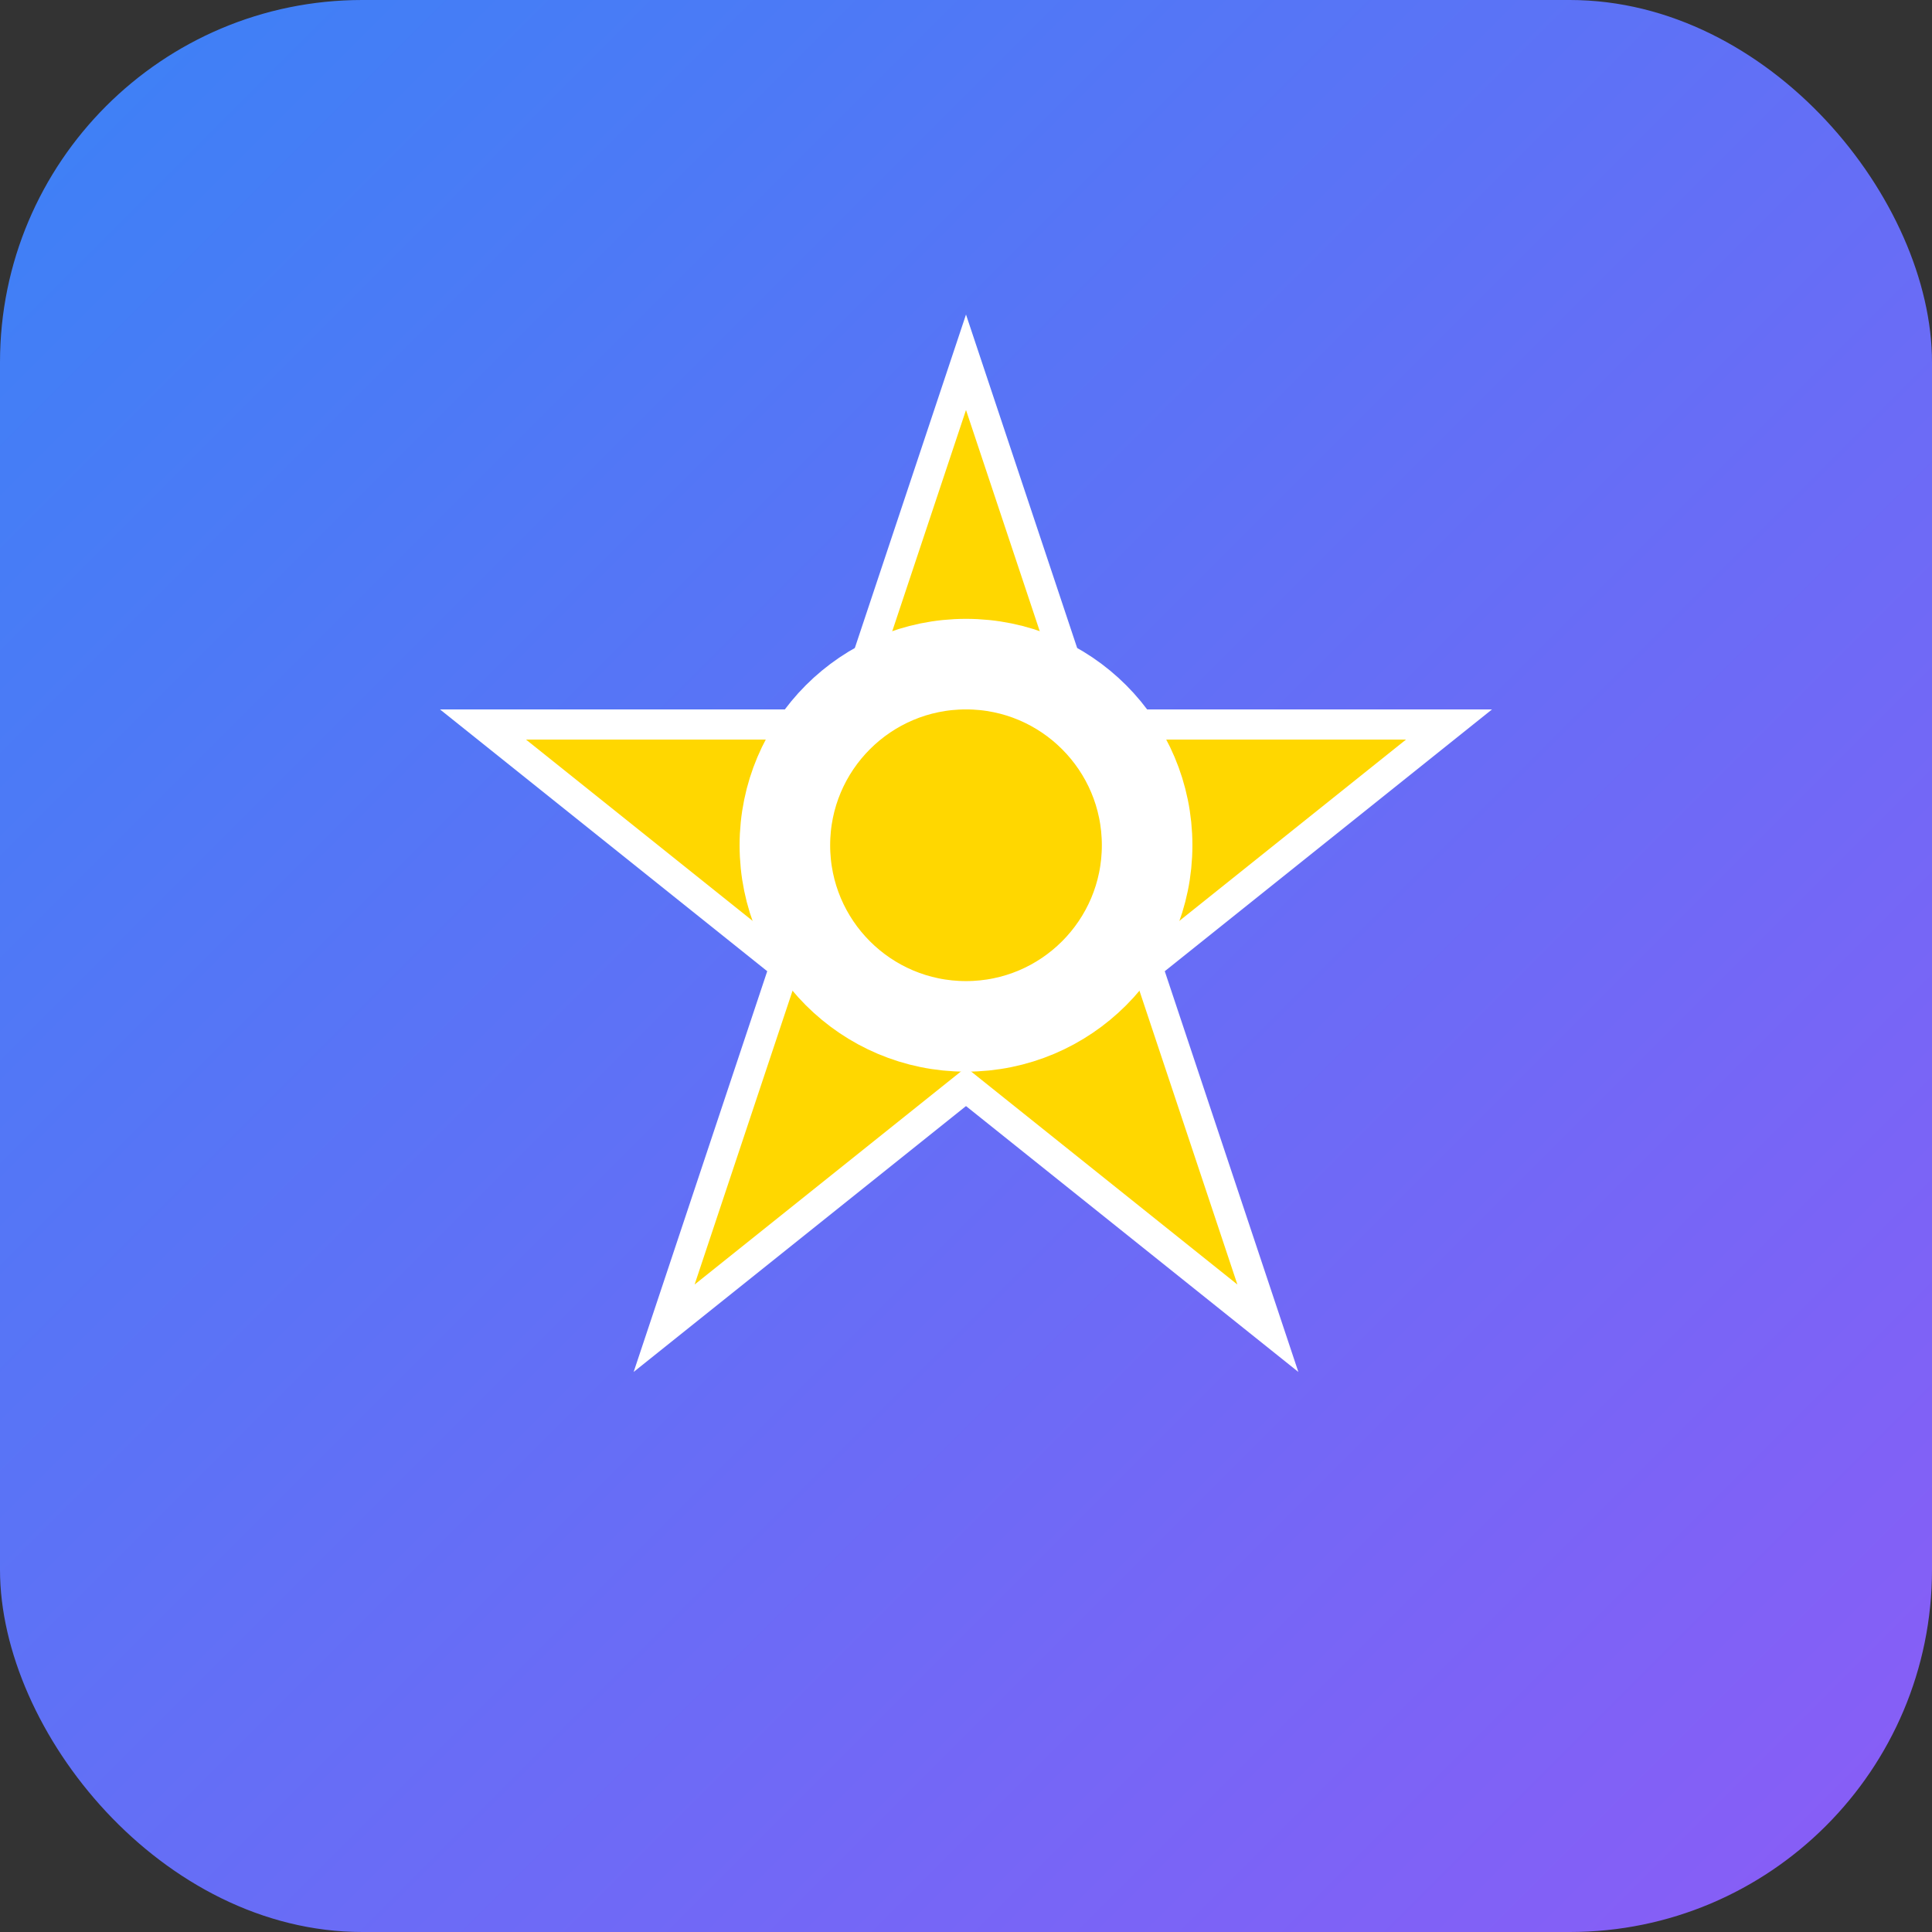
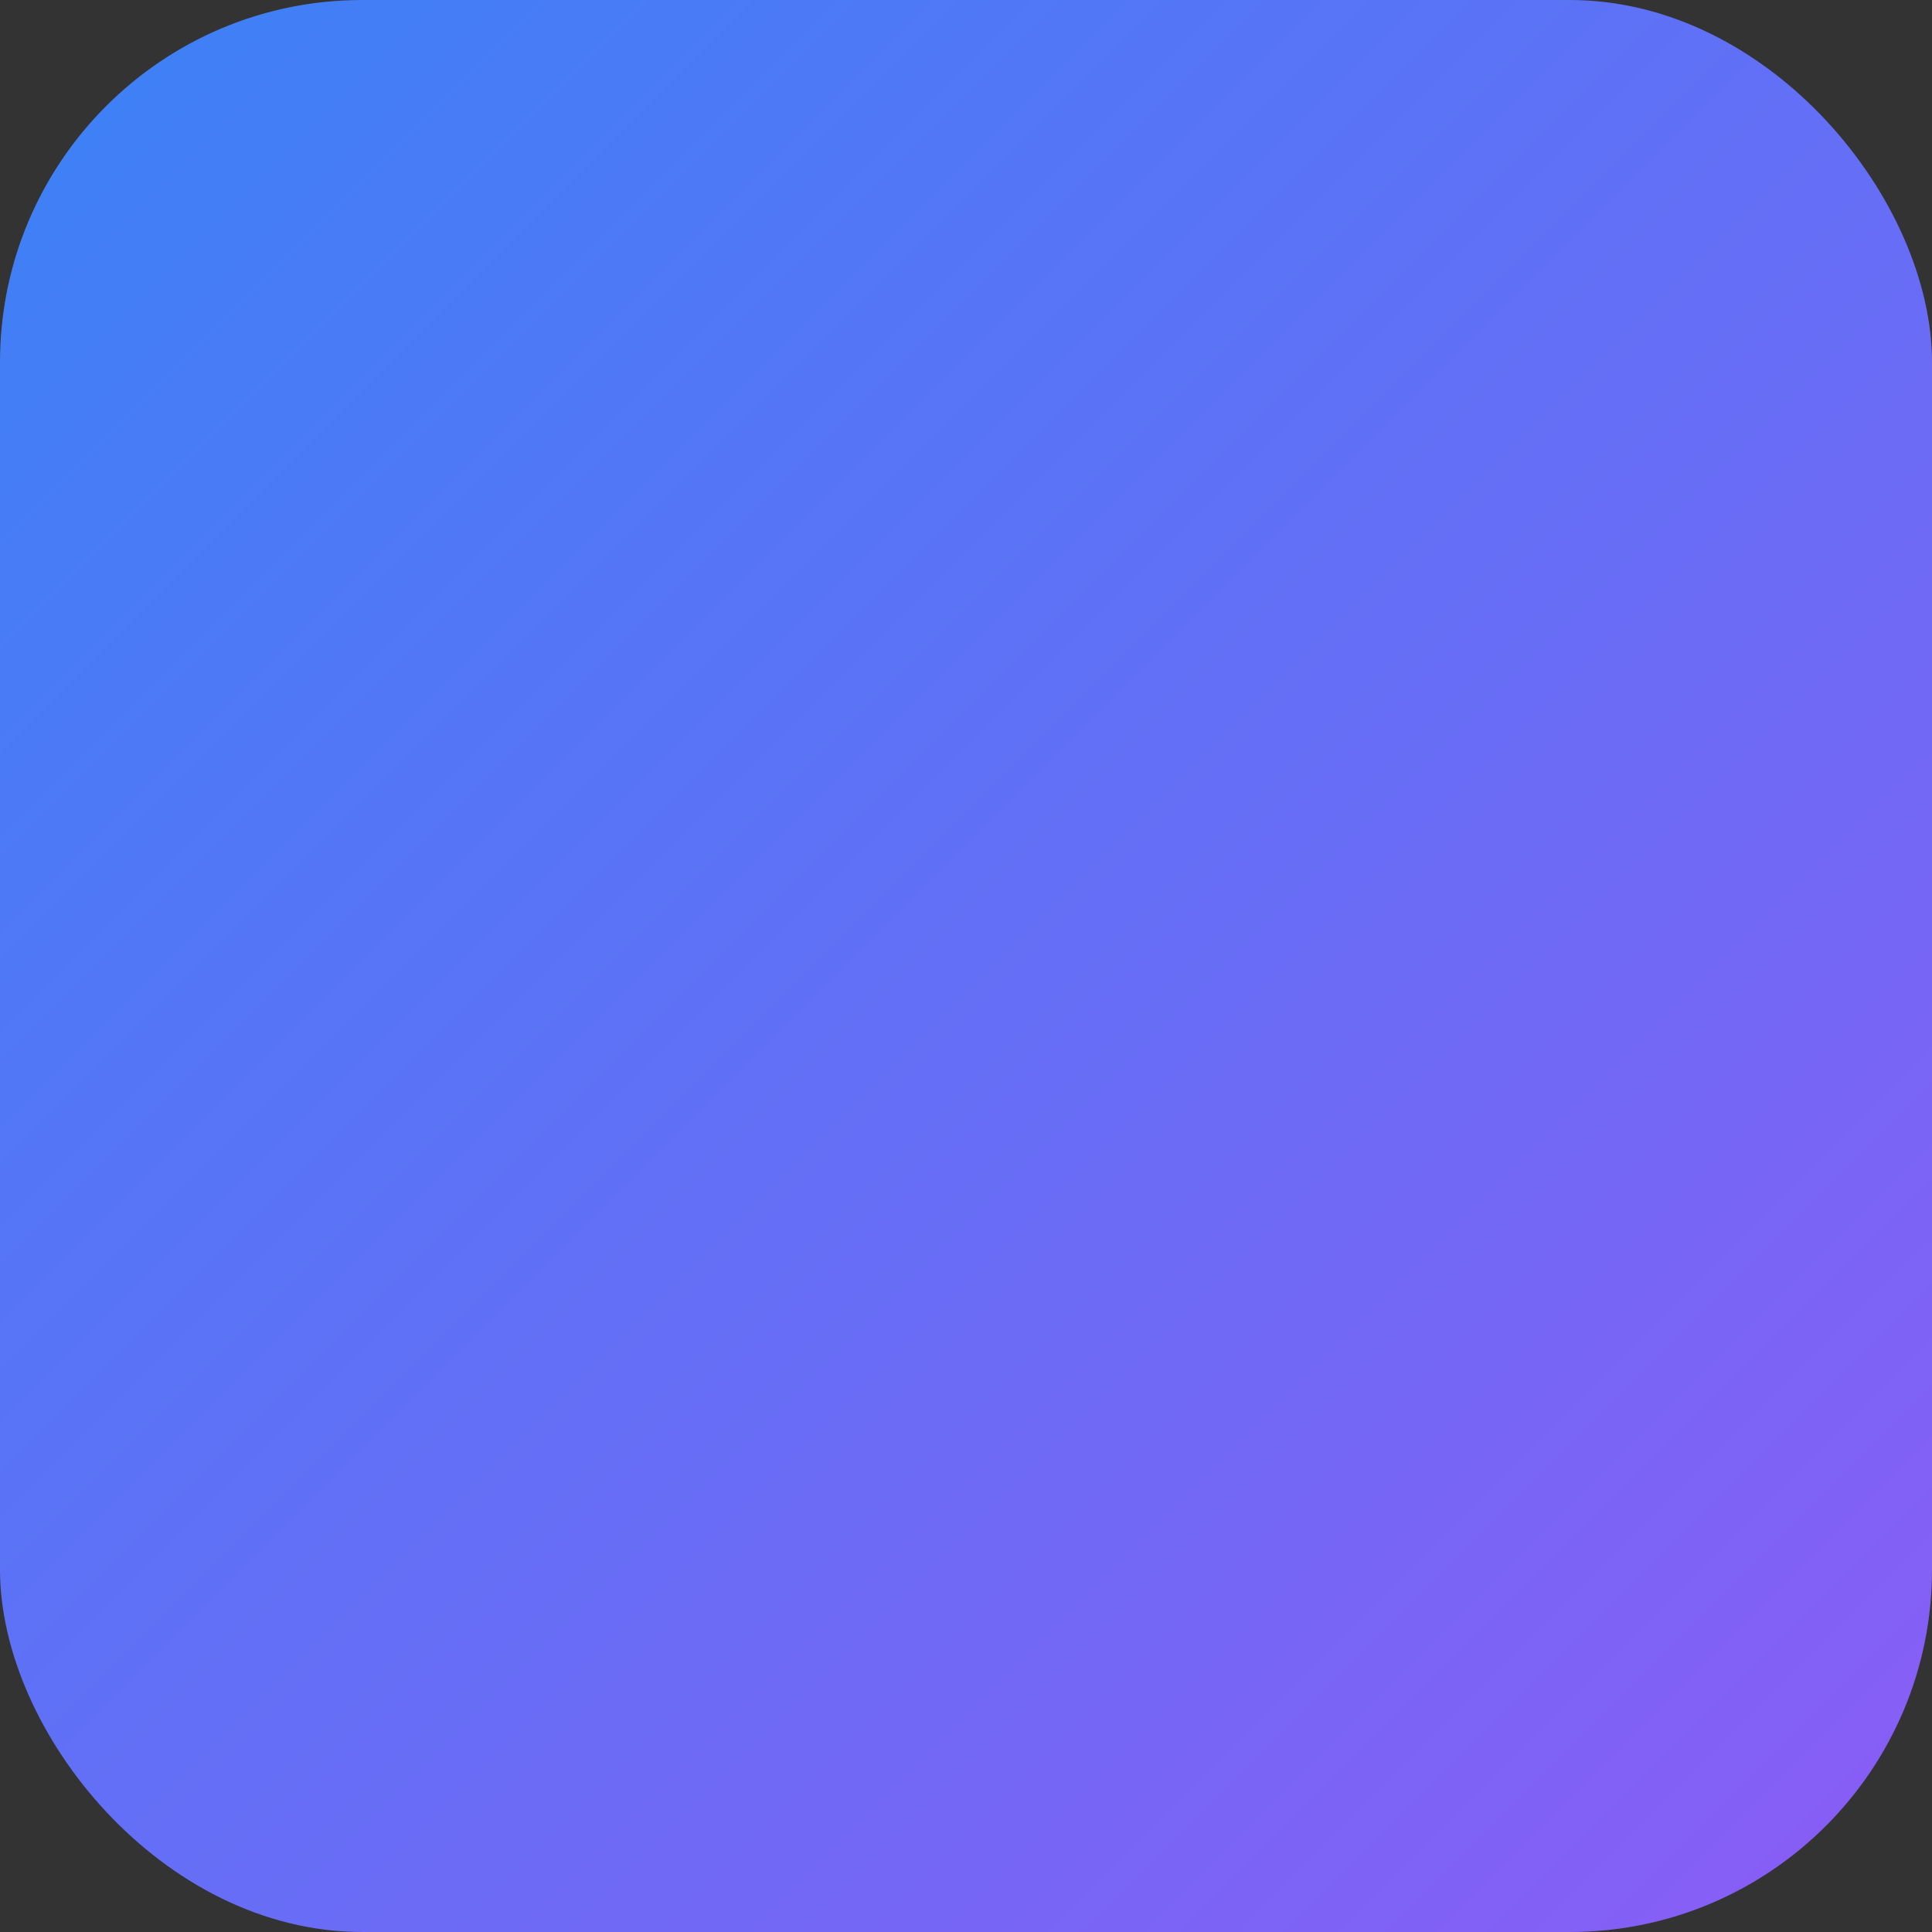
<svg xmlns="http://www.w3.org/2000/svg" viewBox="0 0 32 32">
  <rect x="0" y="0" width="32" height="32" fill="#333333" stroke="none" />
  <defs>
    <linearGradient id="godGrad" x1="0%" y1="0%" x2="100%" y2="100%">
      <stop offset="0%" style="stop-color:#3B82F6;stop-opacity:1" />
      <stop offset="100%" style="stop-color:#8B5CF6;stop-opacity:1" />
    </linearGradient>
  </defs>
  <rect width="32" height="32" rx="6" fill="url(#godGrad)" />
-   <path d="M16 6 L18 12 L24 12 L19 16 L21 22 L16 18 L11 22 L13 16 L8 12 L14 12 Z" fill="#FFD700" stroke="#FFF" stroke-width="0.5" />
-   <circle cx="16" cy="14" r="3" fill="none" stroke="#FFF" stroke-width="1.5" />
</svg>